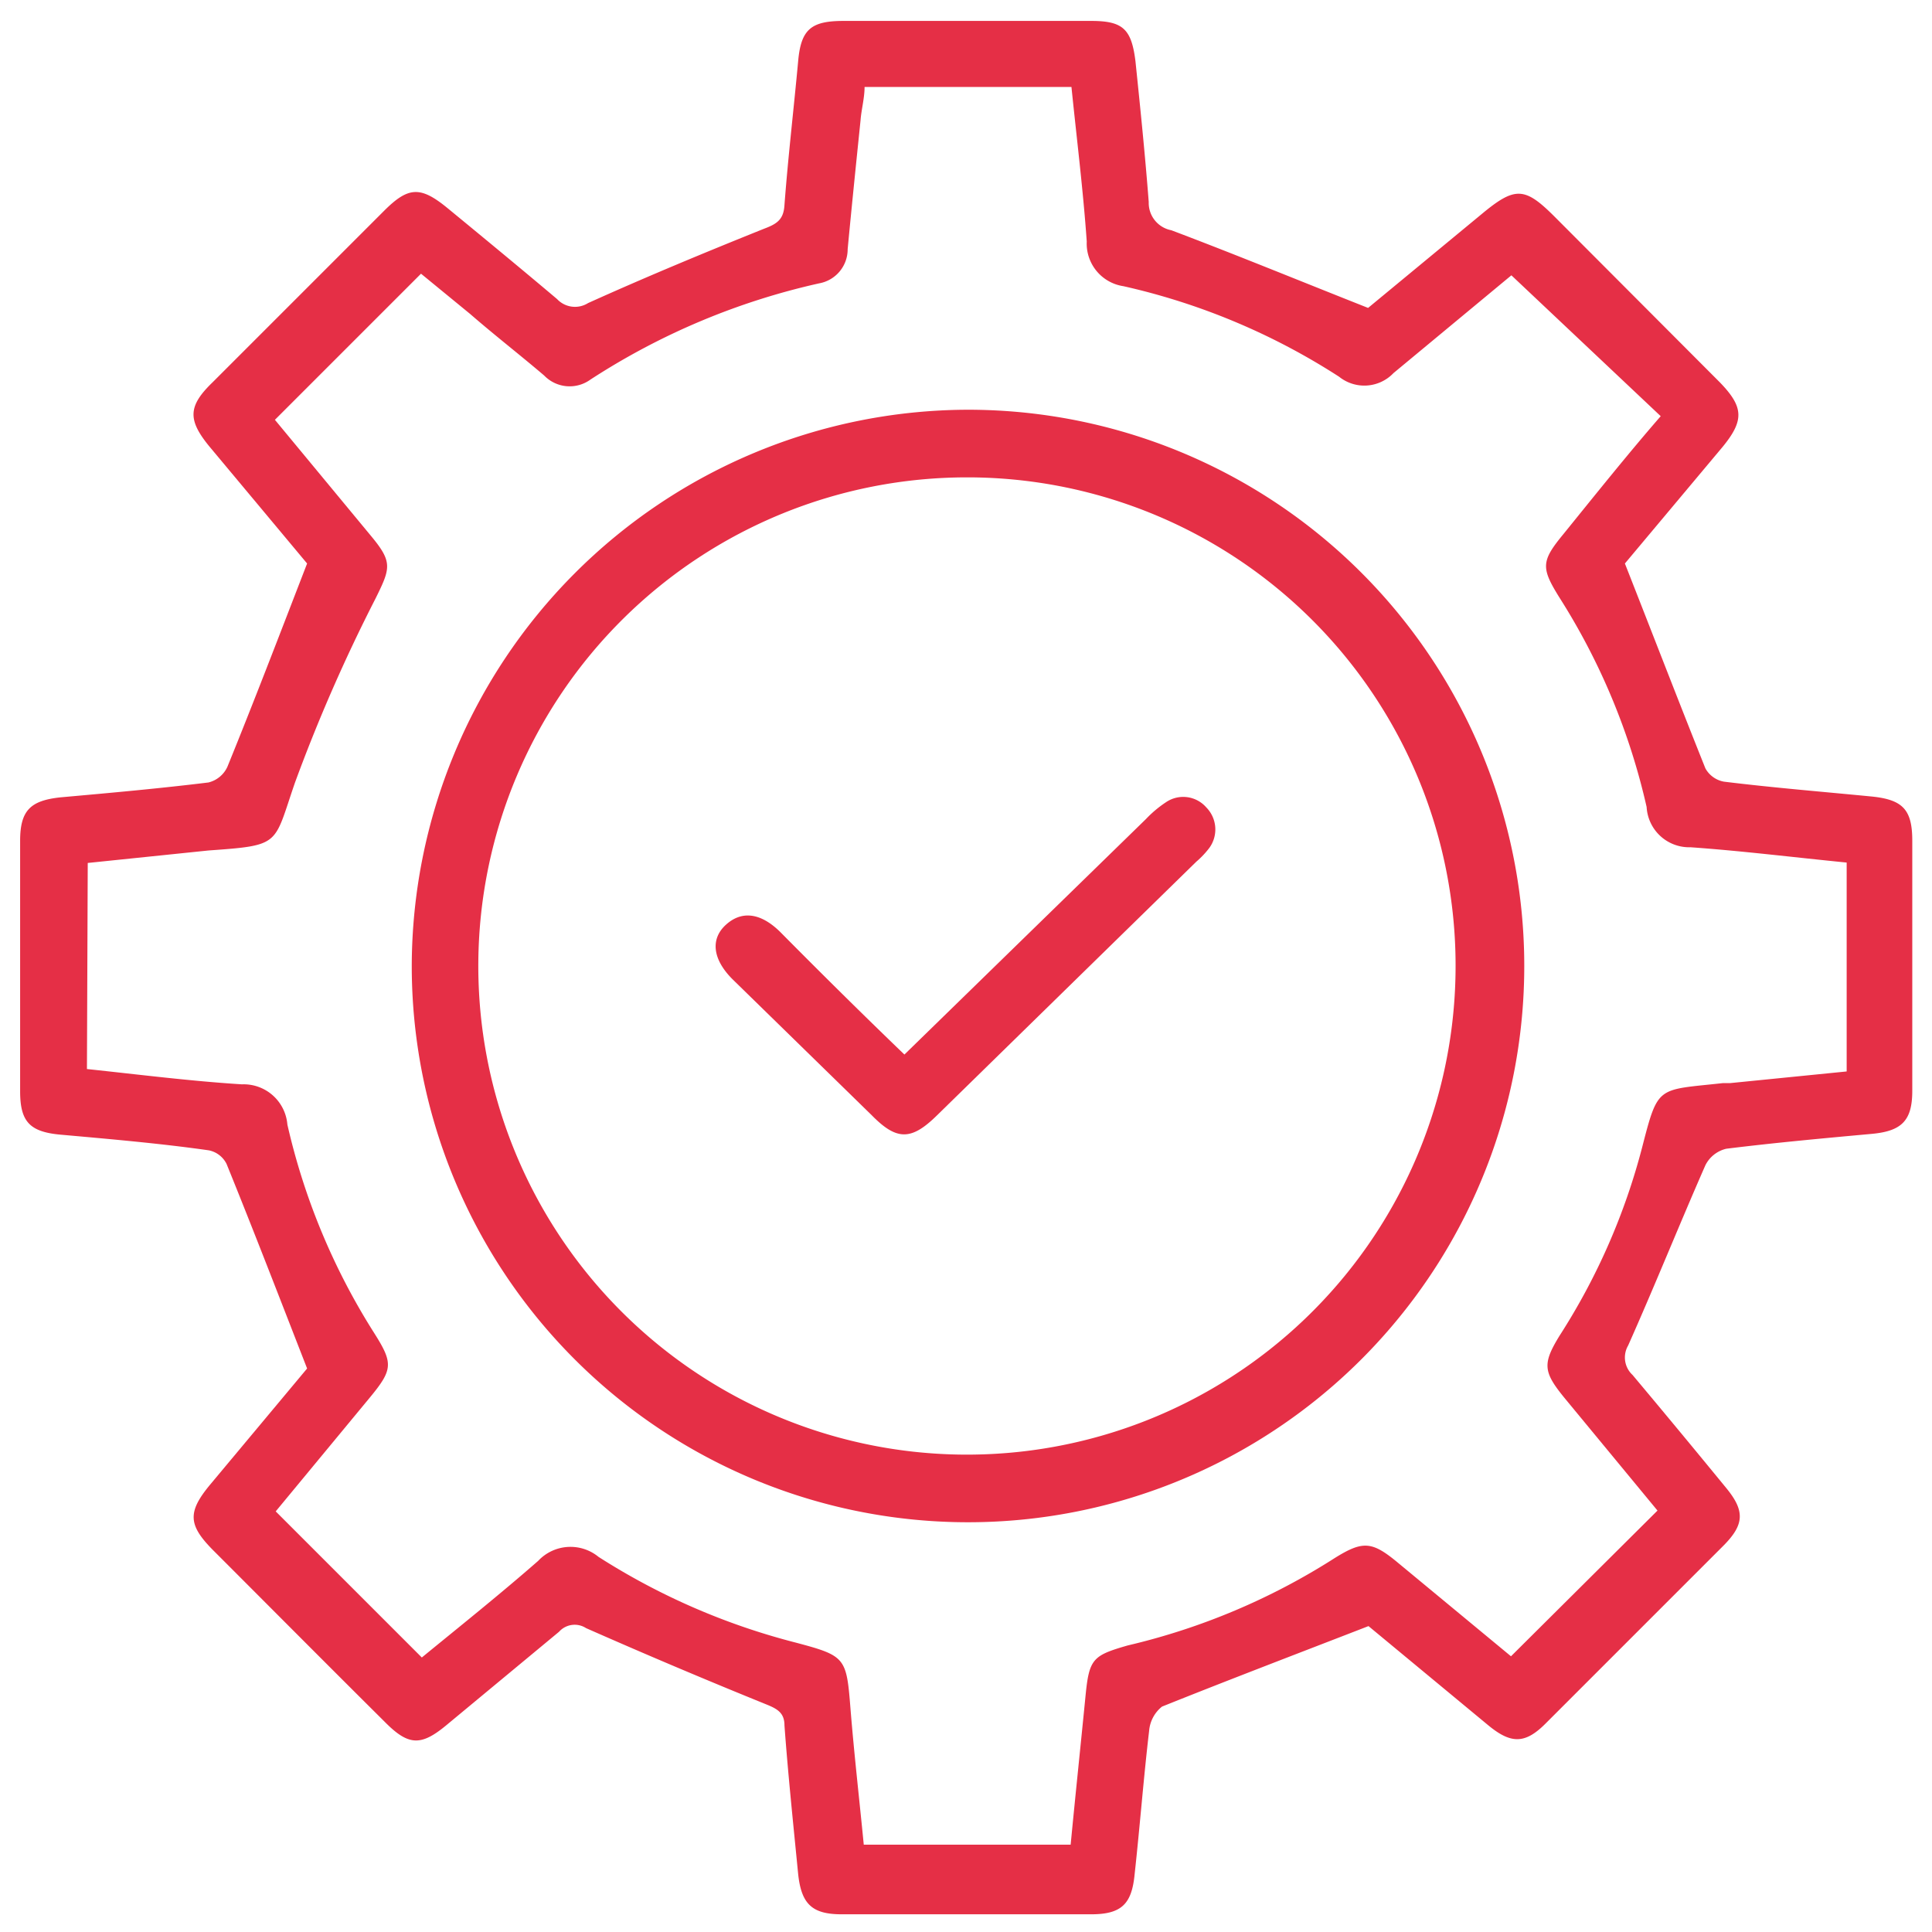
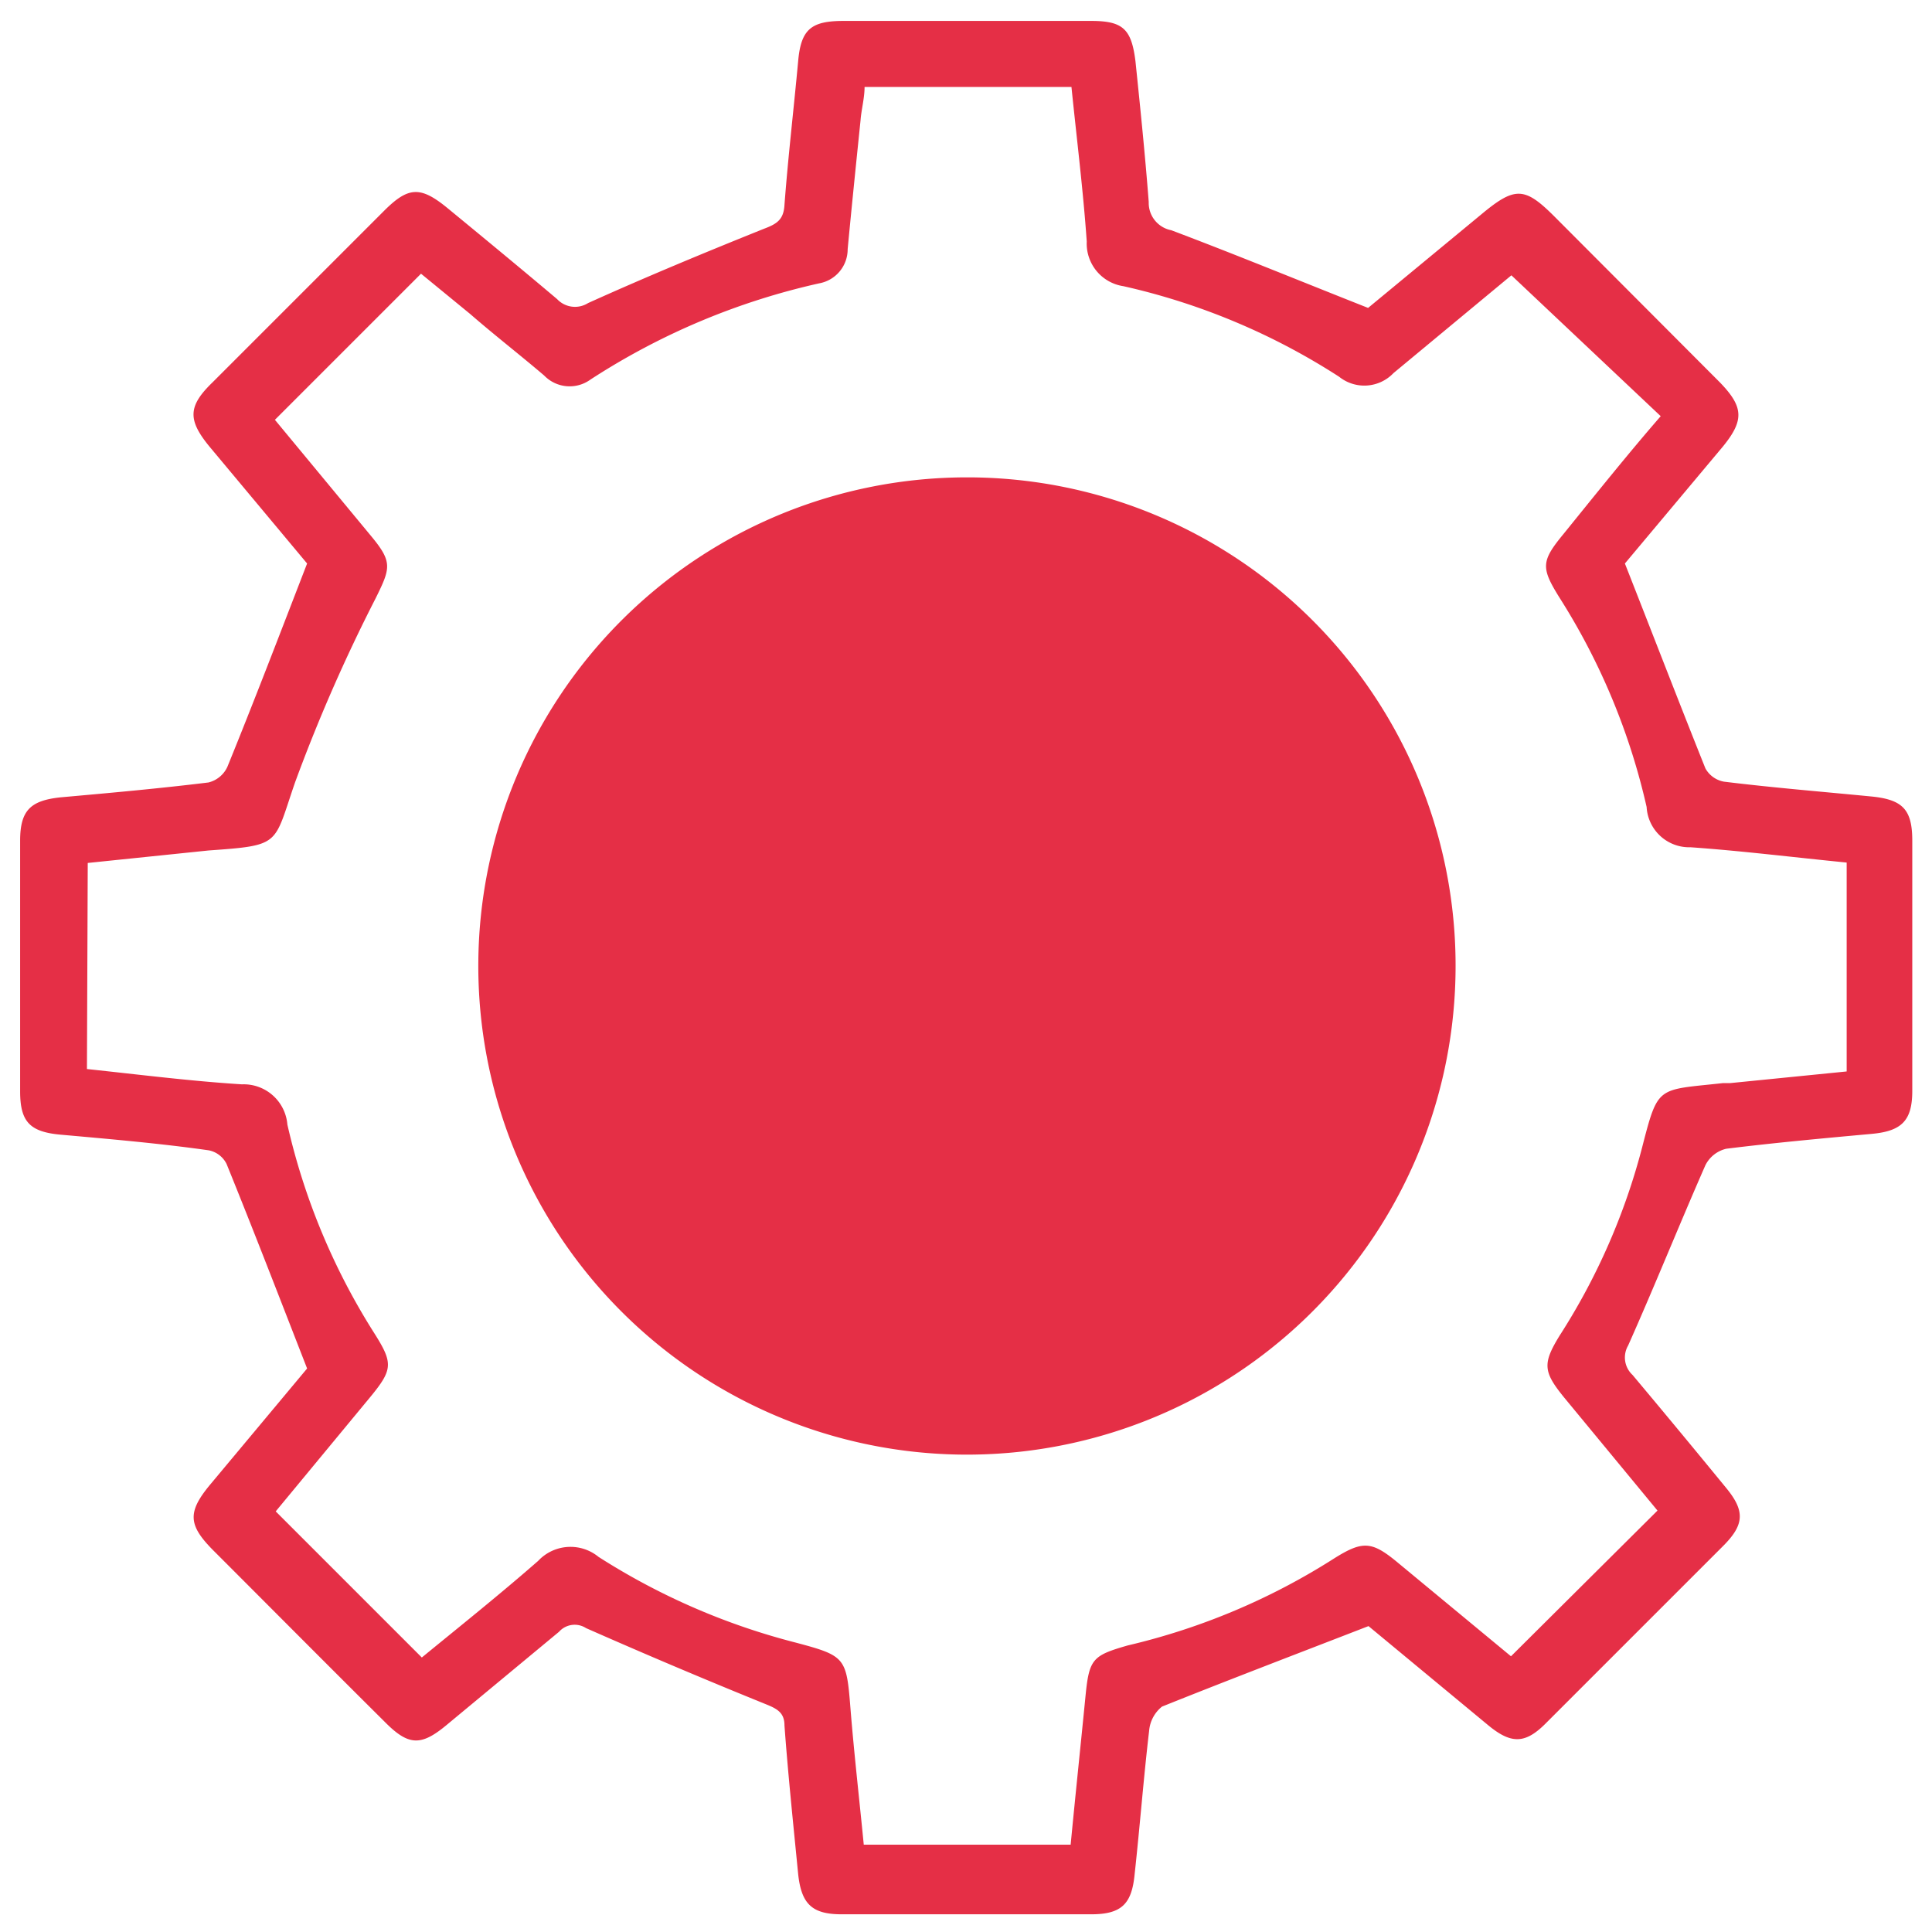
<svg xmlns="http://www.w3.org/2000/svg" id="Layer_1" data-name="Layer 1" viewBox="0 0 48 48">
  <defs>
    <style>.cls-1{fill:#e52f46;}</style>
  </defs>
  <path class="cls-1" d="M7.63,14,5.2,11.09c-.54-.66-.53-1,.08-1.59L9.54,5.24c.61-.61.91-.62,1.59-.06.9.74,1.81,1.49,2.71,2.25a.61.61,0,0,0,.77.1c1.44-.65,2.91-1.26,4.38-1.85.32-.12.48-.23.5-.59.09-1.19.23-2.38.34-3.57.07-.8.33-1,1.13-1h6.15c.79,0,1,.2,1.1,1,.12,1.16.24,2.33.33,3.5a.69.69,0,0,0,.56.7c1.59.6,3.17,1.25,4.89,1.93l2.82-2.33c.83-.69,1.07-.68,1.81.06L42.73,9.5c.59.61.61.94.07,1.6L40.37,14c.7,1.78,1.34,3.44,2,5.09a.66.66,0,0,0,.46.33c1.22.15,2.45.25,3.68.37.77.08,1,.33,1,1.1q0,3.11,0,6.21c0,.73-.25,1-1,1.07-1.2.11-2.41.22-3.62.37a.78.78,0,0,0-.52.41c-.65,1.48-1.26,3-1.92,4.48a.59.59,0,0,0,.11.73c.78.93,1.55,1.86,2.32,2.8.48.58.46.92-.07,1.45l-4.39,4.39c-.52.53-.87.54-1.45.06L34,40.4c-1.78.69-3.46,1.33-5.13,2a.86.86,0,0,0-.32.6c-.14,1.19-.23,2.38-.36,3.56-.07.74-.32,1-1.08,1H20.91c-.73,0-1-.25-1.08-1-.12-1.23-.25-2.46-.34-3.69,0-.31-.17-.41-.44-.52q-2.27-.92-4.49-1.9a.52.52,0,0,0-.67.09l-2.81,2.33c-.63.52-.94.5-1.53-.1C8.12,41.35,6.7,39.92,5.28,38.5c-.6-.61-.62-.93-.08-1.59L7.63,34c-.69-1.77-1.33-3.43-2-5.08a.63.63,0,0,0-.44-.34C4,28.41,2.73,28.3,1.5,28.19c-.77-.07-1-.33-1-1.08,0-2.07,0-4.15,0-6.22,0-.76.26-1,1-1.08,1.23-.11,2.46-.22,3.68-.37a.7.7,0,0,0,.47-.39C6.31,17.43,6.93,15.81,7.63,14ZM2.16,26.56c1.32.14,2.58.3,3.85.38a1.09,1.09,0,0,1,1.13,1,16.5,16.5,0,0,0,2.17,5.2c.46.73.45.89-.12,1.58L6.85,37.55l3.63,3.63c.94-.77,1.93-1.56,2.89-2.4a1.1,1.1,0,0,1,1.5-.1,16.84,16.84,0,0,0,4.9,2.13c1.24.33,1.26.37,1.36,1.64.09,1.12.22,2.25.33,3.38H26.6c.12-1.25.25-2.48.37-3.7.09-.92.18-1,1.05-1.25a16.55,16.55,0,0,0,5.14-2.17c.69-.43.92-.42,1.54.09l2.84,2.35,3.64-3.62s0,0,0,0l-2.32-2.81c-.52-.64-.54-.84-.11-1.54a16.15,16.15,0,0,0,2.05-4.68c.4-1.55.37-1.41,2-1.59h.18l2.9-.29V21.43c-1.32-.13-2.6-.29-3.88-.38a1.06,1.06,0,0,1-1.09-1,16.46,16.46,0,0,0-2.17-5.21c-.46-.74-.45-.9.11-1.58.81-1,1.61-2,2.41-2.92L37.55,6.84,34.62,9.27a1,1,0,0,1-1.35.09,16.56,16.56,0,0,0-5.36-2.25A1.07,1.07,0,0,1,27,6c-.09-1.28-.25-2.56-.38-3.84H21.48c0,.28-.08.56-.1.83-.11,1.07-.22,2.14-.32,3.2a.86.86,0,0,1-.71.85,17.35,17.35,0,0,0-5.68,2.39.88.88,0,0,1-1.15-.1c-.61-.52-1.23-1-1.84-1.53l-1.22-1L6.83,10.43l2.4,2.9c.53.64.47.79.1,1.54a41.15,41.15,0,0,0-2,4.57C6.79,21,7,21,5.18,21.13l-3,.31Z" />
-   <path class="cls-1" d="M24,10.18A13.82,13.82,0,1,1,10.23,24,13.85,13.85,0,0,1,24,10.18Zm.06,1.68a12.14,12.14,0,1,0,12.1,12.43A12.13,12.13,0,0,0,24.06,11.86Z" />
-   <path class="cls-1" d="M22.47,26.2l6-5.85a2.86,2.86,0,0,1,.5-.42.76.76,0,0,1,1,.13.78.78,0,0,1,.08,1,2.18,2.18,0,0,1-.33.35l-6.44,6.3c-.64.63-1,.63-1.62,0l-3.46-3.38c-.5-.5-.55-1-.17-1.35s.85-.32,1.35.17C20.41,24.19,21.41,25.18,22.47,26.2Z" />
+   <path class="cls-1" d="M24,10.18Zm.06,1.68a12.14,12.14,0,1,0,12.1,12.43A12.13,12.13,0,0,0,24.06,11.86Z" />
</svg>